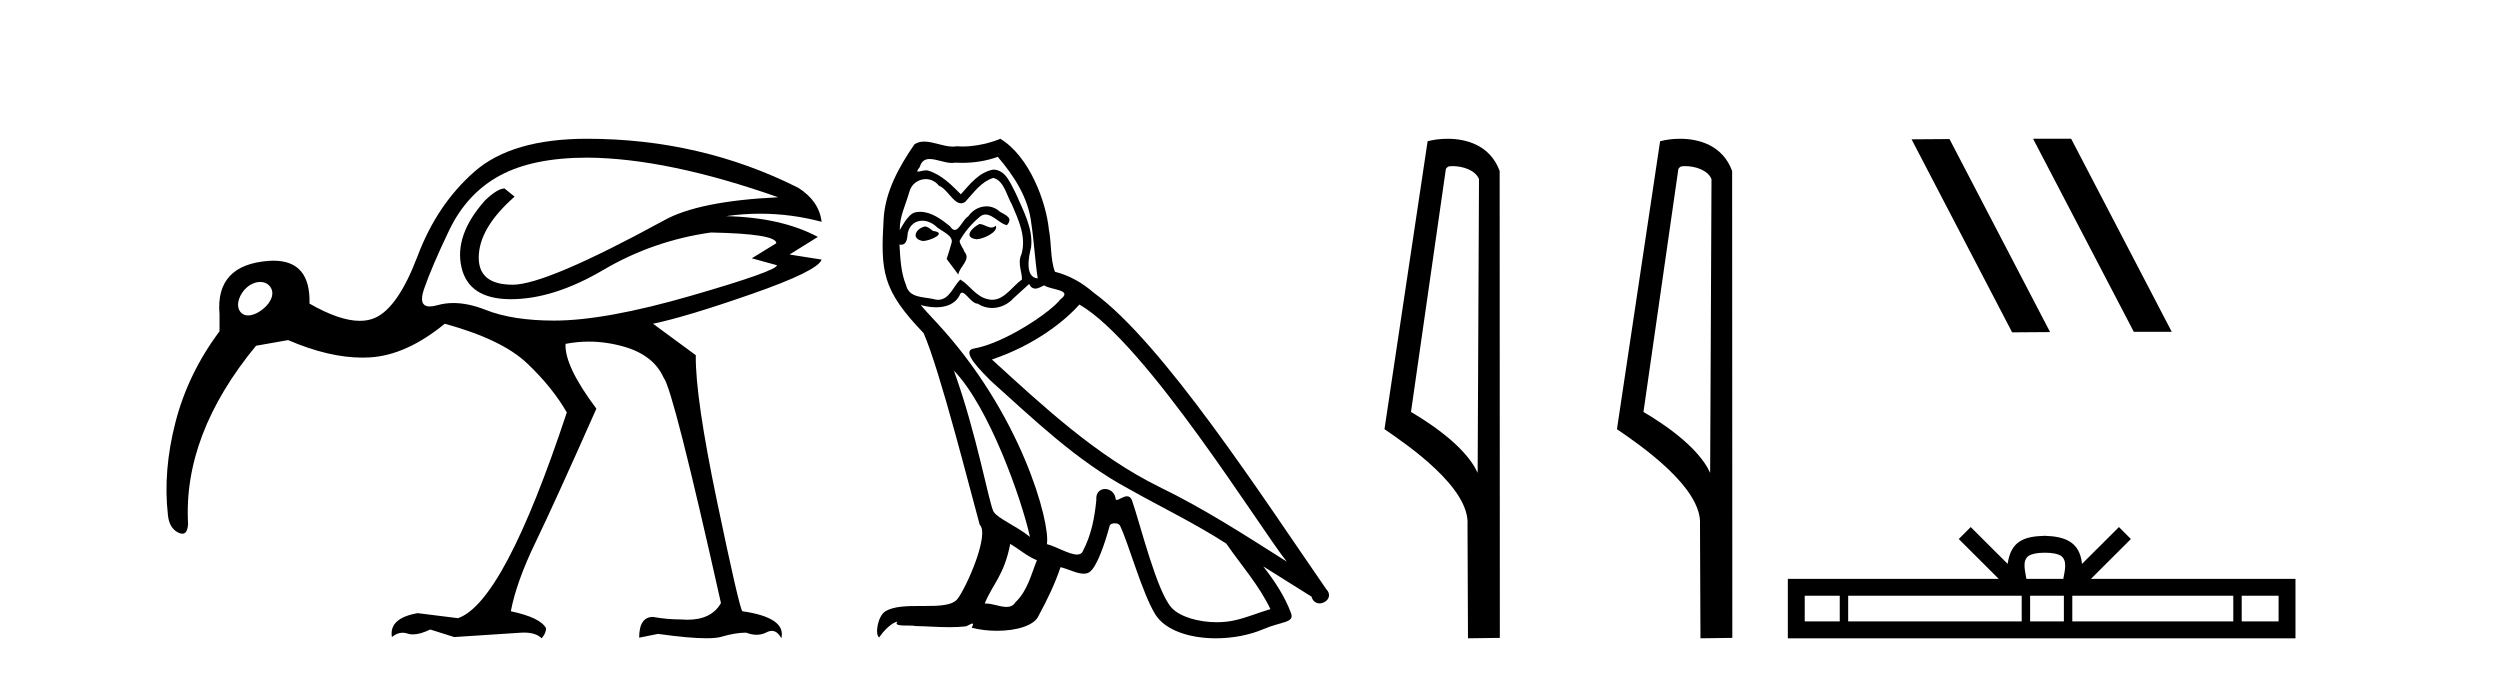
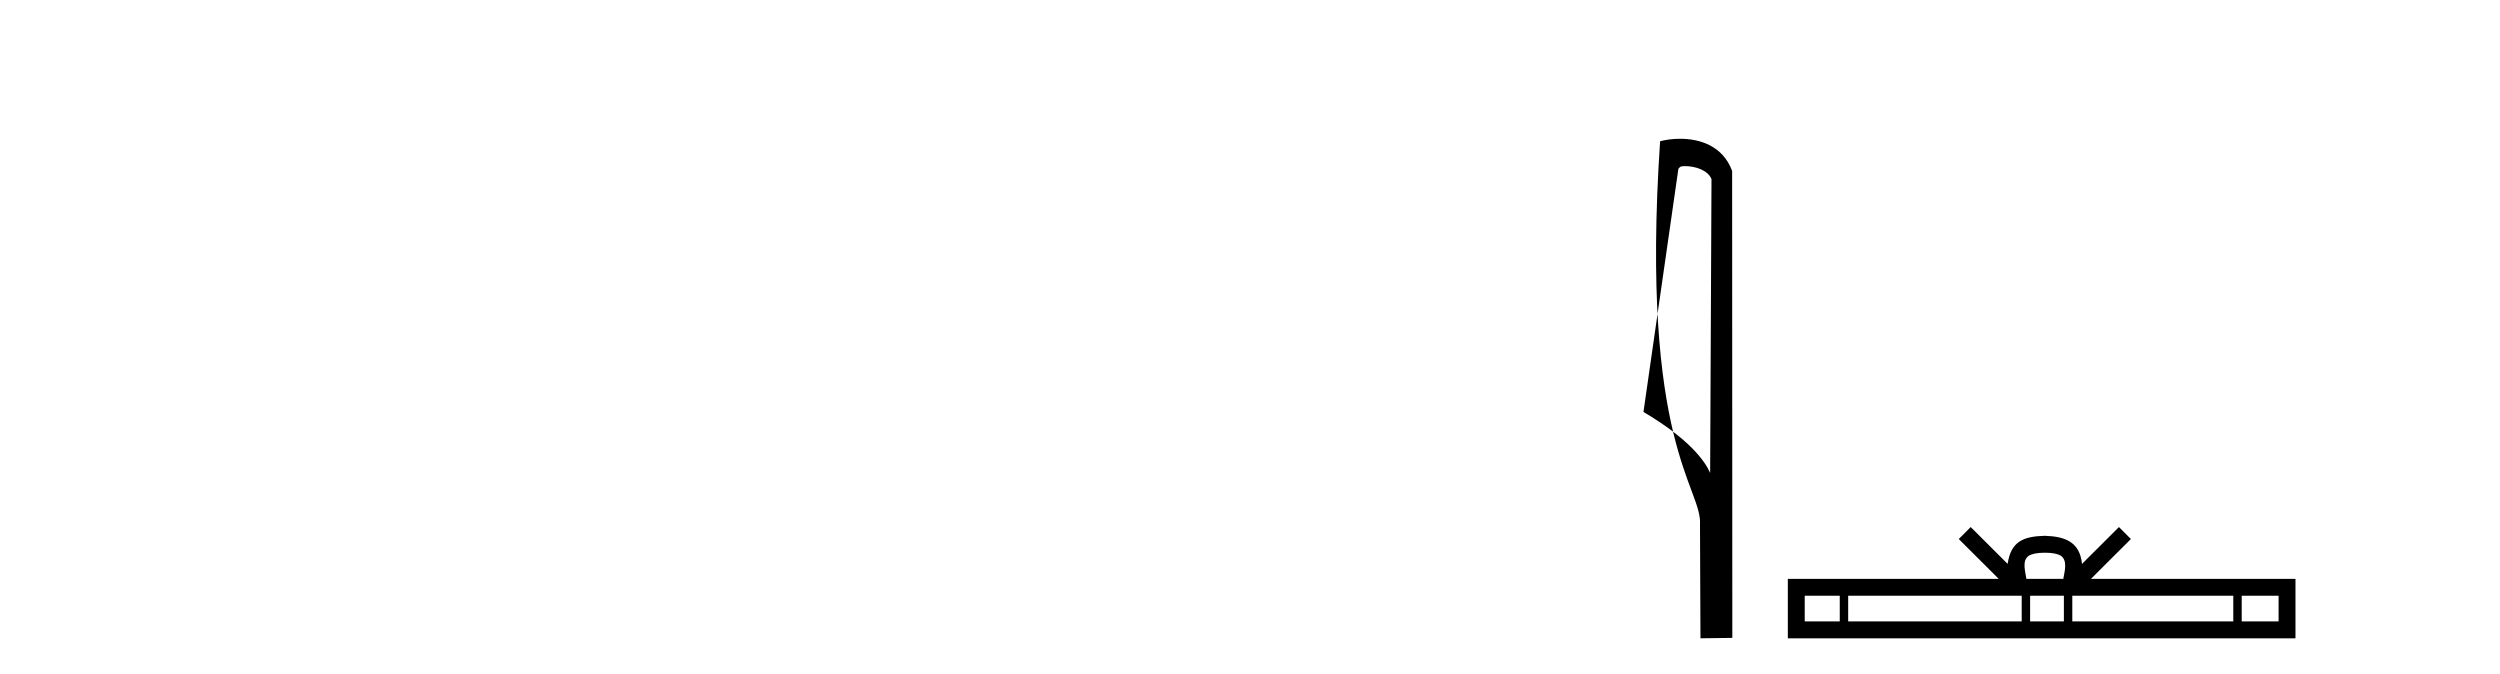
<svg xmlns="http://www.w3.org/2000/svg" width="152.0" height="41.0">
-   <path d="M 15.822 17.143 C 15.824 17.143 15.826 17.143 15.829 17.143 C 16.064 17.144 16.279 17.235 16.425 17.431 C 16.735 17.85 16.467 18.392 16.013 18.772 C 15.732 19.006 15.381 19.179 15.081 19.179 C 14.894 19.179 14.726 19.112 14.607 18.952 C 14.297 18.534 14.576 17.835 15.03 17.455 C 15.269 17.255 15.557 17.143 15.822 17.143 ZM 35.725 9.584 C 38.963 9.61 42.827 10.413 47.315 11.994 C 44.076 12.147 41.756 12.619 40.353 13.41 C 35.584 16.011 32.524 17.311 31.173 17.311 C 29.796 17.311 29.107 16.763 29.107 15.667 C 29.107 14.468 29.834 13.231 31.288 11.956 L 30.675 11.459 C 30.395 11.459 29.999 11.701 29.489 12.186 C 28.24 13.588 27.762 14.94 28.055 16.24 C 28.348 17.541 29.349 18.191 31.058 18.191 C 32.792 18.191 34.666 17.598 36.681 16.412 C 38.695 15.227 40.876 14.468 43.222 14.136 C 45.874 14.187 47.2 14.404 47.2 14.787 L 45.708 15.705 L 47.239 16.125 C 47.239 16.355 45.498 16.974 42.017 17.981 C 38.536 18.988 35.763 19.492 33.697 19.492 C 32.014 19.492 30.624 19.275 29.528 18.841 C 28.824 18.563 28.171 18.424 27.567 18.424 C 27.23 18.424 26.908 18.468 26.602 18.554 C 26.419 18.606 26.263 18.632 26.134 18.632 C 25.657 18.632 25.538 18.281 25.779 17.579 C 26.085 16.687 26.595 15.495 27.309 14.003 C 28.023 12.511 29.049 11.402 30.388 10.675 C 31.727 9.948 33.506 9.584 35.725 9.584 ZM 35.687 8.437 C 32.652 8.437 30.376 9.1 28.858 10.426 C 27.341 11.752 26.187 13.461 25.396 15.552 C 24.606 17.643 23.745 18.899 22.814 19.32 C 22.538 19.445 22.225 19.507 21.877 19.507 C 21.056 19.507 20.036 19.158 18.817 18.459 C 18.865 16.72 18.136 15.85 16.628 15.85 C 16.544 15.85 16.458 15.853 16.369 15.858 C 14.176 16.011 13.169 17.095 13.347 19.11 C 13.347 19.365 13.347 19.709 13.347 20.142 C 12.072 21.851 11.179 23.693 10.669 25.67 C 10.159 27.646 10.006 29.527 10.21 31.312 C 10.261 31.847 10.472 32.204 10.842 32.383 C 10.934 32.428 11.016 32.45 11.087 32.45 C 11.299 32.45 11.415 32.249 11.435 31.847 C 11.23 28.226 12.607 24.618 15.566 21.022 L 17.516 20.678 C 19.166 21.388 20.672 21.743 22.034 21.743 C 22.188 21.743 22.339 21.739 22.489 21.73 C 23.969 21.64 25.486 20.958 27.041 19.683 C 29.362 20.32 31.032 21.124 32.052 22.093 C 33.072 23.062 33.876 24.057 34.462 25.077 C 31.912 32.778 29.706 36.947 27.845 37.585 L 25.396 37.279 C 24.223 37.483 23.701 37.968 23.828 38.733 C 24.039 38.557 24.256 38.469 24.48 38.469 C 24.58 38.469 24.682 38.487 24.784 38.522 C 24.881 38.556 24.988 38.572 25.105 38.572 C 25.393 38.572 25.745 38.473 26.161 38.274 L 27.615 38.733 L 31.708 38.465 C 31.759 38.463 31.809 38.461 31.857 38.461 C 32.342 38.461 32.7 38.577 32.932 38.809 C 33.111 38.605 33.2 38.401 33.2 38.197 C 32.971 37.764 32.257 37.419 31.058 37.164 C 31.287 35.966 31.785 34.576 32.55 32.995 C 33.315 31.414 34.551 28.698 36.26 24.847 C 34.959 23.113 34.335 21.8 34.386 20.907 C 34.855 20.815 35.326 20.77 35.8 20.77 C 36.51 20.77 37.224 20.873 37.944 21.079 C 39.142 21.424 39.945 22.055 40.353 22.973 C 40.736 23.432 41.896 27.997 43.834 36.667 C 43.452 37.342 42.771 37.68 41.793 37.68 C 41.662 37.68 41.527 37.674 41.386 37.662 C 40.825 37.662 40.264 37.611 39.703 37.509 C 39.142 37.509 38.861 37.929 38.861 38.771 L 40.009 38.541 C 41.275 38.718 42.254 38.806 42.946 38.806 C 43.355 38.806 43.664 38.775 43.872 38.713 C 44.433 38.548 44.931 38.465 45.364 38.465 C 45.586 38.551 45.797 38.594 45.998 38.594 C 46.213 38.594 46.416 38.545 46.607 38.446 C 46.721 38.387 46.827 38.358 46.927 38.358 C 47.154 38.358 47.347 38.509 47.506 38.809 C 47.71 37.968 46.92 37.419 45.134 37.164 C 45.007 37.011 44.497 34.799 43.605 30.528 C 42.712 26.256 42.279 23.279 42.304 21.595 L 39.703 19.683 C 41.054 19.402 43.062 18.797 45.727 17.866 C 48.392 16.935 49.802 16.241 49.955 15.782 L 48.004 15.475 L 49.725 14.404 C 48.246 13.613 46.384 13.193 44.14 13.142 C 44.837 13.042 45.53 12.993 46.221 12.993 C 47.476 12.993 48.721 13.157 49.955 13.486 C 49.853 12.645 49.381 11.956 48.539 11.42 C 44.587 9.431 40.302 8.437 35.687 8.437 Z" style="fill:#000000;stroke:none" />
-   <path d="M 59.55 13.619 C 59.094 13.839 58.537 14.447 59.381 14.548 C 59.786 14.531 60.714 14.109 60.546 13.721 L 60.546 13.721 C 60.458 13.804 60.369 13.834 60.28 13.834 C 60.041 13.834 59.795 13.619 59.55 13.619 ZM 56.224 13.771 C 55.667 13.906 55.38 14.514 56.089 14.649 C 56.1 14.65 56.113 14.651 56.126 14.651 C 56.534 14.651 57.646 14.156 56.73 14.042 C 56.578 13.94 56.426 13.771 56.224 13.771 ZM 60.664 9.534 C 61.66 10.699 62.538 12.049 62.706 13.603 C 62.875 14.717 62.926 15.831 63.095 16.928 C 62.301 16.861 62.538 15.628 62.69 15.038 C 62.825 13.873 62.2 12.792 61.761 11.762 C 61.457 11.205 61.17 10.328 60.394 10.311 C 59.533 10.463 58.976 11.189 58.419 11.813 C 57.845 11.239 57.237 10.615 56.443 10.378 C 56.402 10.363 56.355 10.357 56.306 10.357 C 56.129 10.357 55.92 10.435 55.825 10.435 C 55.742 10.435 55.743 10.377 55.92 10.159 C 56.027 9.78 56.25 9.668 56.525 9.668 C 56.927 9.668 57.441 9.907 57.874 9.907 C 57.94 9.907 58.003 9.901 58.064 9.889 C 58.206 9.897 58.349 9.901 58.492 9.901 C 59.23 9.901 59.971 9.789 60.664 9.534 ZM 60.394 10.817 C 61.052 10.986 61.204 11.898 61.525 12.438 C 61.93 13.383 62.419 14.413 62.099 15.476 C 61.845 15.983 62.166 16.624 62.132 16.996 C 61.569 17.391 61.075 18.226 60.328 18.226 C 60.246 18.226 60.161 18.216 60.073 18.194 C 59.33 18.042 58.959 17.333 58.385 16.996 C 57.969 17.397 57.723 18.228 57.039 18.228 C 56.945 18.228 56.843 18.212 56.73 18.178 C 56.106 18.042 55.279 18.11 55.093 17.35 C 54.772 16.574 54.738 15.713 54.688 14.869 L 54.688 14.869 C 54.725 14.876 54.759 14.879 54.791 14.879 C 55.132 14.879 55.163 14.483 55.194 14.143 C 55.325 13.649 55.679 13.42 56.073 13.42 C 56.338 13.42 56.621 13.524 56.865 13.721 C 57.152 14.042 58.03 14.295 57.845 14.801 C 57.76 15.105 57.659 15.426 57.558 15.747 L 58.267 16.692 C 58.334 16.202 59.06 15.797 58.638 15.308 C 58.57 15.088 58.317 14.801 58.351 14.632 C 58.655 14.092 59.06 13.619 59.533 13.214 C 59.661 13.09 59.79 13.042 59.92 13.042 C 60.372 13.042 60.827 13.635 61.221 13.687 C 61.609 13.265 61.187 13.096 60.799 12.877 C 60.558 12.65 60.268 12.546 59.978 12.546 C 59.555 12.546 59.135 12.766 58.874 13.147 C 58.554 13.339 58.33 13.98 58.049 13.98 C 57.96 13.98 57.865 13.917 57.76 13.755 C 57.245 13.342 56.627 12.879 55.951 12.879 C 55.852 12.879 55.752 12.889 55.65 12.91 C 55.172 13.009 54.743 13.976 54.707 13.976 C 54.706 13.976 54.705 13.975 54.705 13.974 C 54.688 13.181 55.059 12.472 55.279 11.695 C 55.401 11.185 55.838 10.89 56.284 10.89 C 56.576 10.89 56.871 11.016 57.085 11.29 C 57.587 11.476 57.956 12.359 58.428 12.359 C 58.512 12.359 58.598 12.332 58.689 12.269 C 59.212 11.712 59.634 11.053 60.394 10.817 ZM 57.996 22.533 C 60.14 24.744 62.116 30.349 62.622 32.645 C 61.795 31.97 60.664 31.531 60.411 31.109 C 60.14 30.67 59.398 26.399 57.996 22.533 ZM 65.627 18.515 C 69.679 20.845 76.735 32.307 78.238 34.148 C 75.705 32.544 73.207 30.923 70.489 29.606 C 66.674 27.733 63.415 24.694 60.309 21.858 C 62.875 20.997 64.715 19.545 65.627 18.515 ZM 61.423 33.067 C 61.964 33.388 62.453 33.827 63.044 34.063 C 62.69 34.941 62.47 35.92 61.744 36.612 C 61.608 36.832 61.413 36.901 61.191 36.901 C 60.807 36.901 60.341 36.694 59.95 36.694 C 59.923 36.694 59.897 36.695 59.87 36.697 C 60.343 35.515 61.052 34.992 61.423 33.067 ZM 62.571 17.266 C 62.674 17.478 62.804 17.547 62.943 17.547 C 63.124 17.547 63.32 17.427 63.483 17.35 C 63.888 17.637 65.289 17.604 64.462 18.211 C 63.939 18.92 61.142 20.854 59.199 21.195 C 58.36 21.342 59.769 22.668 60.225 23.141 C 62.858 25.504 65.441 28.003 68.598 29.708 C 70.573 30.822 72.65 31.818 74.557 33.05 C 75.469 34.367 76.549 35.582 77.242 37.034 C 76.549 37.237 75.874 37.524 75.165 37.693 C 74.791 37.787 74.386 37.831 73.98 37.831 C 72.864 37.831 71.744 37.499 71.249 36.967 C 70.337 36.005 69.341 31.902 68.818 30.4 C 68.743 30.231 68.638 30.174 68.523 30.174 C 68.295 30.174 68.031 30.397 67.9 30.397 C 67.874 30.397 67.853 30.388 67.838 30.366 C 67.805 29.95 67.485 29.731 67.186 29.731 C 66.89 29.731 66.615 29.946 66.657 30.4 C 66.555 31.463 66.353 32.527 65.846 33.489 C 65.784 33.653 65.655 33.716 65.484 33.716 C 65.004 33.716 64.2 33.221 63.652 33.084 C 63.871 31.784 62.099 25.133 56.899 19.562 C 56.718 19.365 55.925 18.53 55.995 18.53 C 56.003 18.53 56.022 18.541 56.055 18.566 C 56.321 18.635 56.621 18.683 56.918 18.683 C 57.487 18.683 58.046 18.508 58.334 17.975 C 58.378 17.843 58.433 17.792 58.497 17.792 C 58.729 17.792 59.078 18.464 59.448 18.464 C 59.717 18.643 60.017 18.726 60.315 18.726 C 60.805 18.726 61.29 18.504 61.626 18.127 C 61.947 17.84 62.251 17.553 62.571 17.266 ZM 60.816 8.437 C 60.285 8.673 59.356 8.908 58.522 8.908 C 58.401 8.908 58.281 8.903 58.165 8.893 C 58.086 8.907 58.006 8.913 57.925 8.913 C 57.356 8.913 56.745 8.608 56.195 8.608 C 55.985 8.608 55.785 8.652 55.599 8.774 C 54.671 10.125 53.827 11.627 53.725 13.299 C 53.54 16.506 53.624 17.62 56.156 20.254 C 57.152 22.516 59.009 29.893 59.566 31.902 C 60.174 32.476 58.807 35.616 58.233 36.393 C 57.921 36.823 57.098 36.844 56.213 36.844 C 56.117 36.844 56.02 36.844 55.923 36.844 C 55.128 36.844 54.323 36.861 53.827 37.169 C 53.354 37.473 53.185 38.604 53.455 38.756 C 53.709 38.368 54.215 37.845 54.57 37.794 L 54.57 37.794 C 54.232 38.148 55.414 37.98 55.667 38.064 C 56.35 38.075 57.04 38.133 57.733 38.133 C 58.068 38.133 58.404 38.119 58.739 38.081 C 58.891 38.014 59.054 37.911 59.125 37.911 C 59.18 37.911 59.18 37.973 59.077 38.165 C 59.555 38.29 60.092 38.352 60.617 38.352 C 61.798 38.352 62.917 38.037 63.162 37.406 C 63.669 36.477 64.141 35.498 64.479 34.485 C 64.91 34.577 65.452 34.88 65.886 34.88 C 66.013 34.88 66.131 34.854 66.235 34.789 C 66.707 34.468 67.197 32.966 67.467 31.97 C 67.493 31.866 67.633 31.816 67.776 31.816 C 67.912 31.816 68.05 31.862 68.092 31.953 C 68.598 32.966 69.442 36.072 70.253 37.372 C 70.864 38.335 72.346 38.809 73.923 38.809 C 74.915 38.809 75.946 38.622 76.819 38.25 C 77.917 37.777 78.727 37.878 78.491 37.271 C 78.119 36.258 77.478 35.295 76.803 34.435 L 76.803 34.435 C 77.782 35.042 78.761 35.667 79.74 36.275 C 79.821 36.569 80.024 36.686 80.231 36.686 C 80.63 36.686 81.046 36.252 80.635 35.819 C 76.803 30.282 70.708 20.845 66.488 17.789 C 65.813 17.198 65.019 16.743 64.141 16.523 C 63.854 15.78 63.939 14.784 63.77 13.94 C 63.601 12.269 62.588 9.5 60.816 8.437 Z" style="fill:#000000;stroke:none" />
-   <path d="M 88.311 10.1 C 88.936 10.1 89.7 10.34 89.923 10.89 L 89.841 28.751 L 89.841 28.751 C 89.524 28.034 88.583 26.699 85.788 25.046 L 87.91 10.263 C 88.01 10.157 88.007 10.1 88.311 10.1 ZM 89.841 28.751 L 89.841 28.751 C 89.841 28.751 89.841 28.751 89.841 28.751 L 89.841 28.751 L 89.841 28.751 ZM 88.014 8.437 C 87.536 8.437 87.104 8.505 86.799 8.588 L 84.176 26.094 C 85.564 27.044 89.377 29.648 89.225 31.91 L 89.253 38.809 L 91.19 38.783 L 91.179 10.393 C 90.603 8.837 89.172 8.437 88.014 8.437 Z" style="fill:#000000;stroke:none" />
-   <path d="M 102.446 10.1 C 103.071 10.1 103.836 10.34 104.059 10.89 L 103.977 28.751 L 103.977 28.751 C 103.66 28.034 102.719 26.699 99.923 25.046 L 102.046 10.263 C 102.145 10.157 102.142 10.1 102.446 10.1 ZM 103.977 28.751 L 103.977 28.751 C 103.977 28.751 103.977 28.751 103.977 28.751 L 103.977 28.751 L 103.977 28.751 ZM 102.149 8.437 C 101.671 8.437 101.24 8.505 100.934 8.588 L 98.311 26.094 C 99.699 27.044 103.512 29.648 103.36 31.91 L 103.388 38.809 L 105.325 38.783 L 105.314 10.393 C 104.738 8.837 103.307 8.437 102.149 8.437 Z" style="fill:#000000;stroke:none" />
-   <path d="M 123.654 8.437 L 123.62 8.454 L 129.735 20.173 L 132.042 20.173 L 125.926 8.437 ZM 118.529 8.454 L 116.223 8.471 L 122.338 20.207 L 124.645 20.19 L 118.529 8.454 Z" style="fill:#000000;stroke:none" />
+   <path d="M 102.446 10.1 C 103.071 10.1 103.836 10.34 104.059 10.89 L 103.977 28.751 L 103.977 28.751 C 103.66 28.034 102.719 26.699 99.923 25.046 L 102.046 10.263 C 102.145 10.157 102.142 10.1 102.446 10.1 ZM 103.977 28.751 L 103.977 28.751 C 103.977 28.751 103.977 28.751 103.977 28.751 L 103.977 28.751 L 103.977 28.751 ZM 102.149 8.437 C 101.671 8.437 101.24 8.505 100.934 8.588 C 99.699 27.044 103.512 29.648 103.36 31.91 L 103.388 38.809 L 105.325 38.783 L 105.314 10.393 C 104.738 8.837 103.307 8.437 102.149 8.437 Z" style="fill:#000000;stroke:none" />
  <path d="M 124.325 33.604 C 124.826 33.604 125.127 33.689 125.283 33.778 C 125.737 34.068 125.521 34.761 125.448 35.195 L 123.203 35.195 C 123.149 34.752 122.904 34.076 123.368 33.778 C 123.524 33.689 123.825 33.604 124.325 33.604 ZM 111.857 36.222 L 111.857 37.782 L 109.727 37.782 L 109.727 36.222 ZM 122.919 36.222 L 122.919 37.782 L 112.369 37.782 L 112.369 36.222 ZM 125.484 36.222 L 125.484 37.782 L 123.431 37.782 L 123.431 36.222 ZM 135.784 36.222 L 135.784 37.782 L 125.996 37.782 L 125.996 36.222 ZM 138.538 36.222 L 138.538 37.782 L 136.296 37.782 L 136.296 36.222 ZM 119.819 32.045 L 119.094 32.773 L 121.522 35.195 L 108.7 35.195 L 108.7 38.809 L 139.565 38.809 L 139.565 35.195 L 127.129 35.195 L 129.558 32.773 L 128.832 32.045 L 126.586 34.284 C 126.452 32.927 125.522 32.615 124.325 32.577 C 123.048 32.611 122.263 32.9 122.065 34.284 L 119.819 32.045 Z" style="fill:#000000;stroke:none" />
</svg>